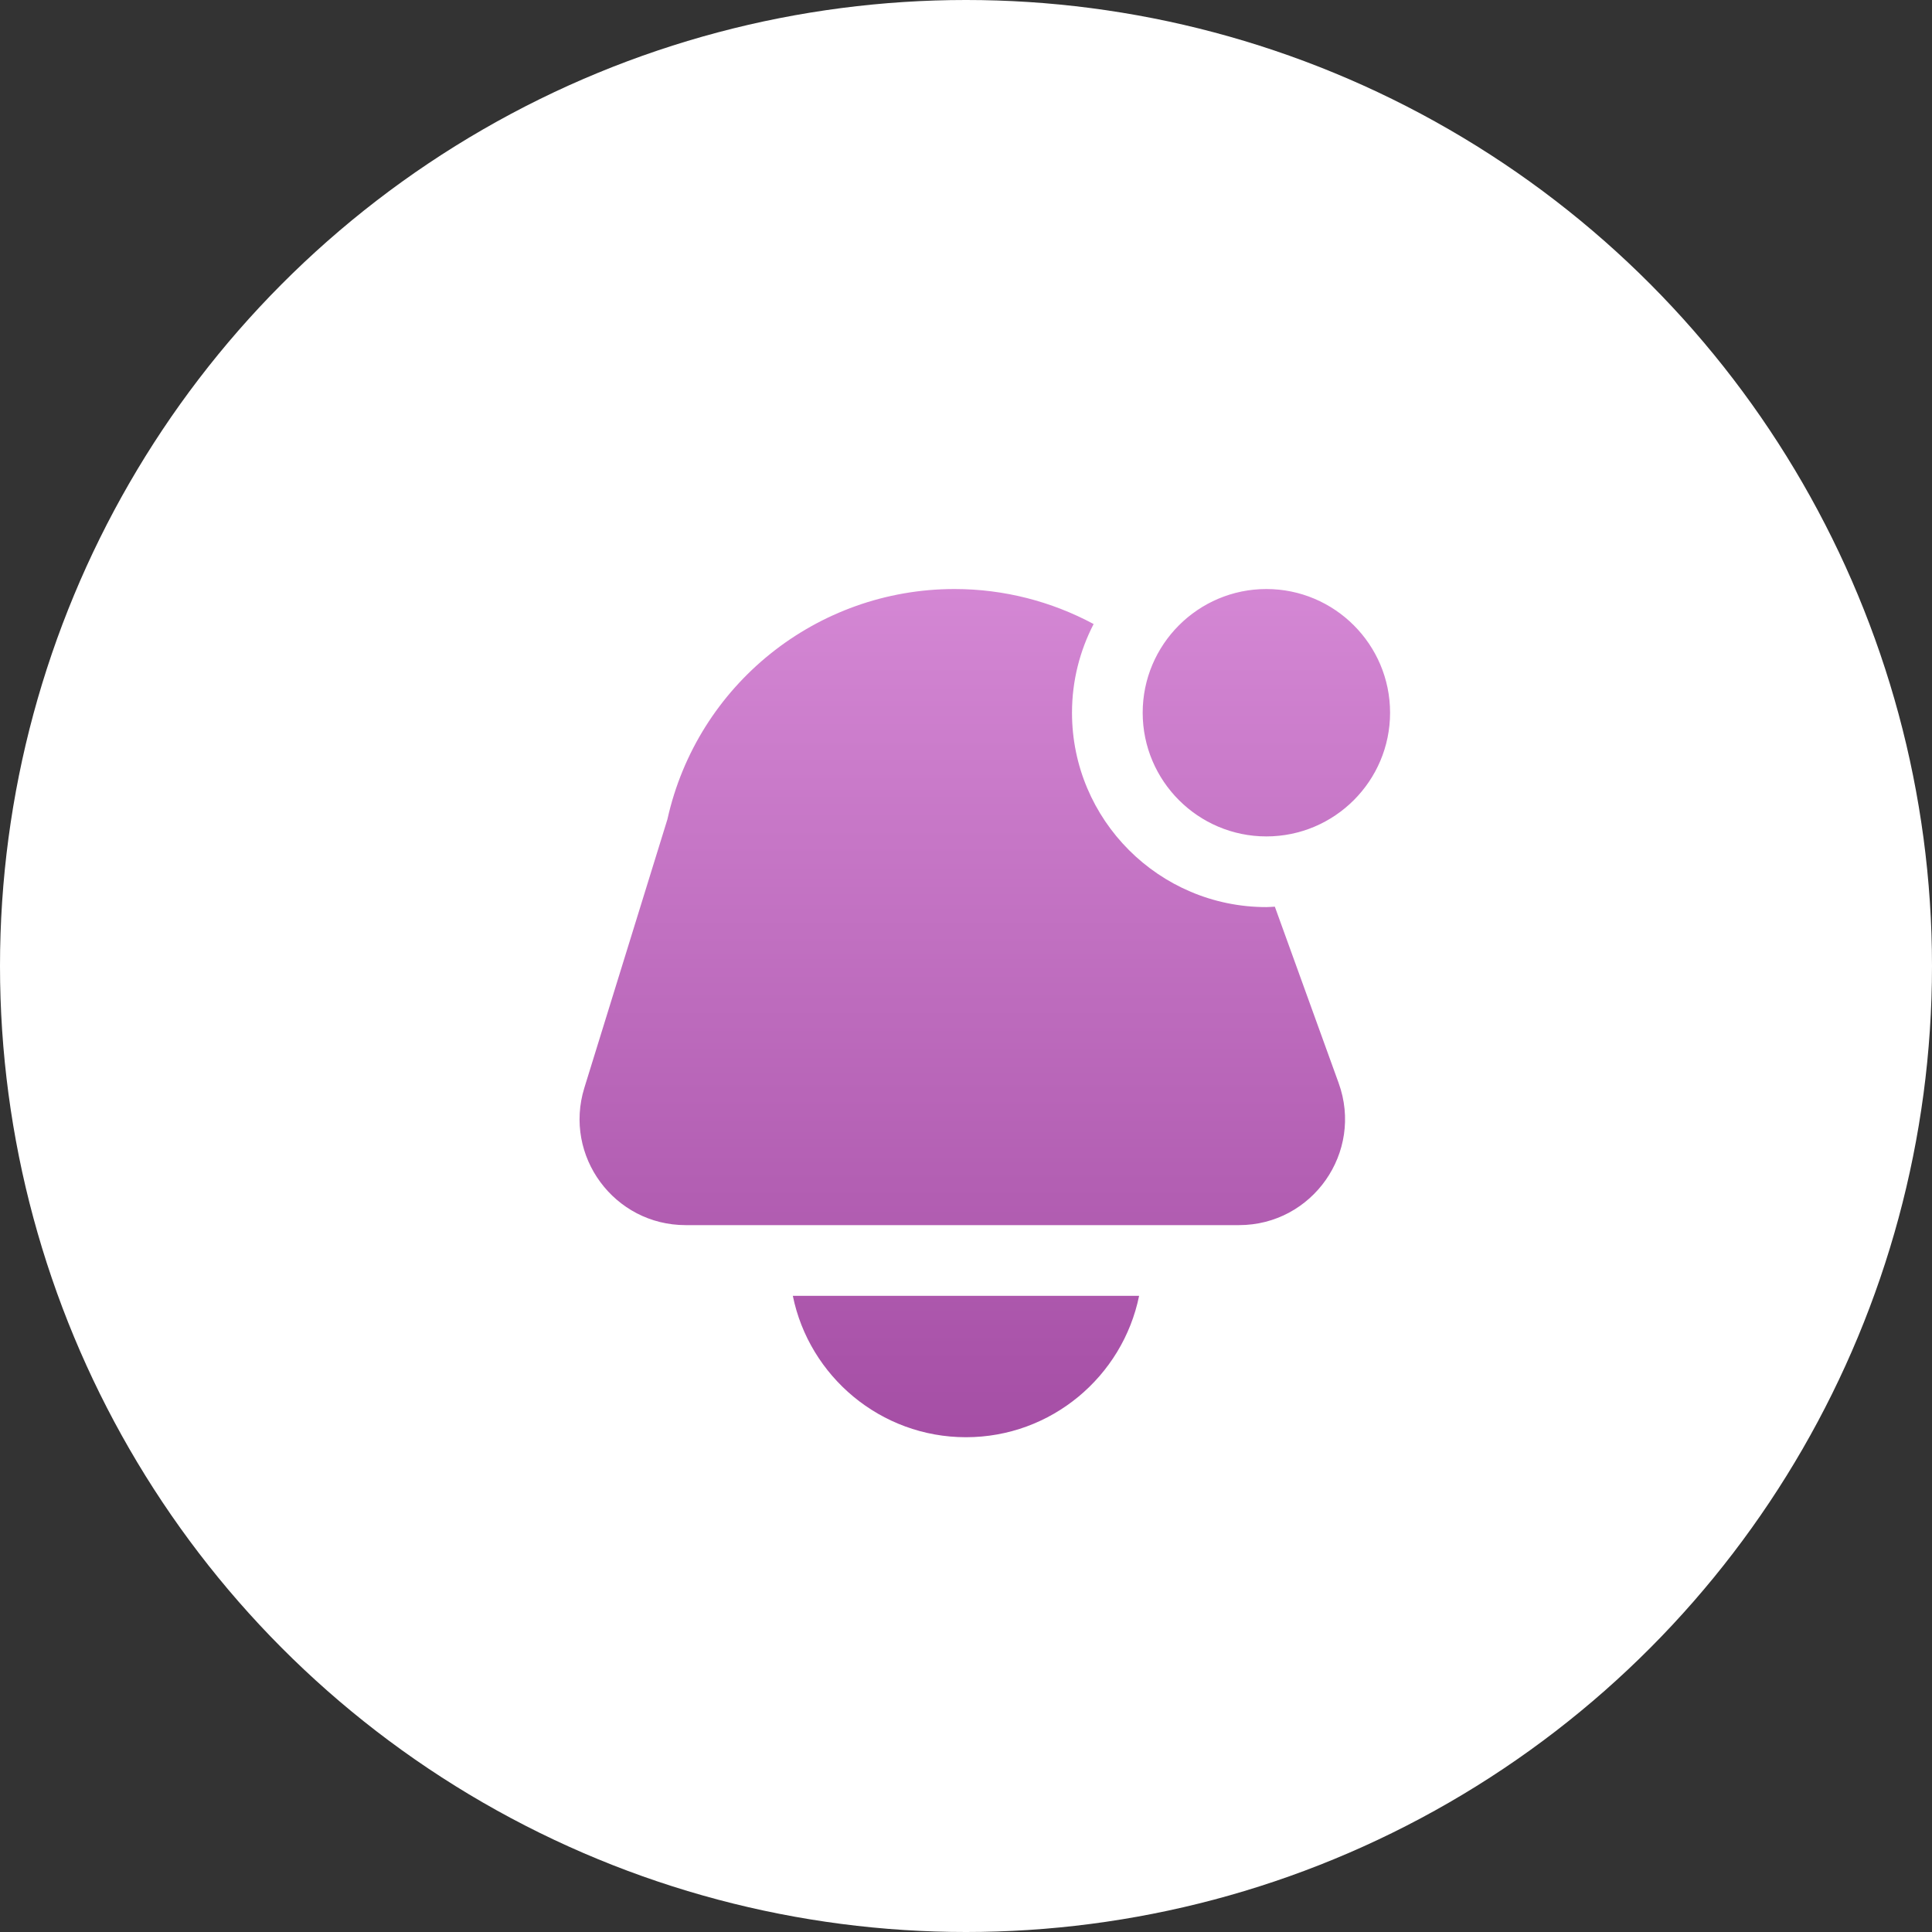
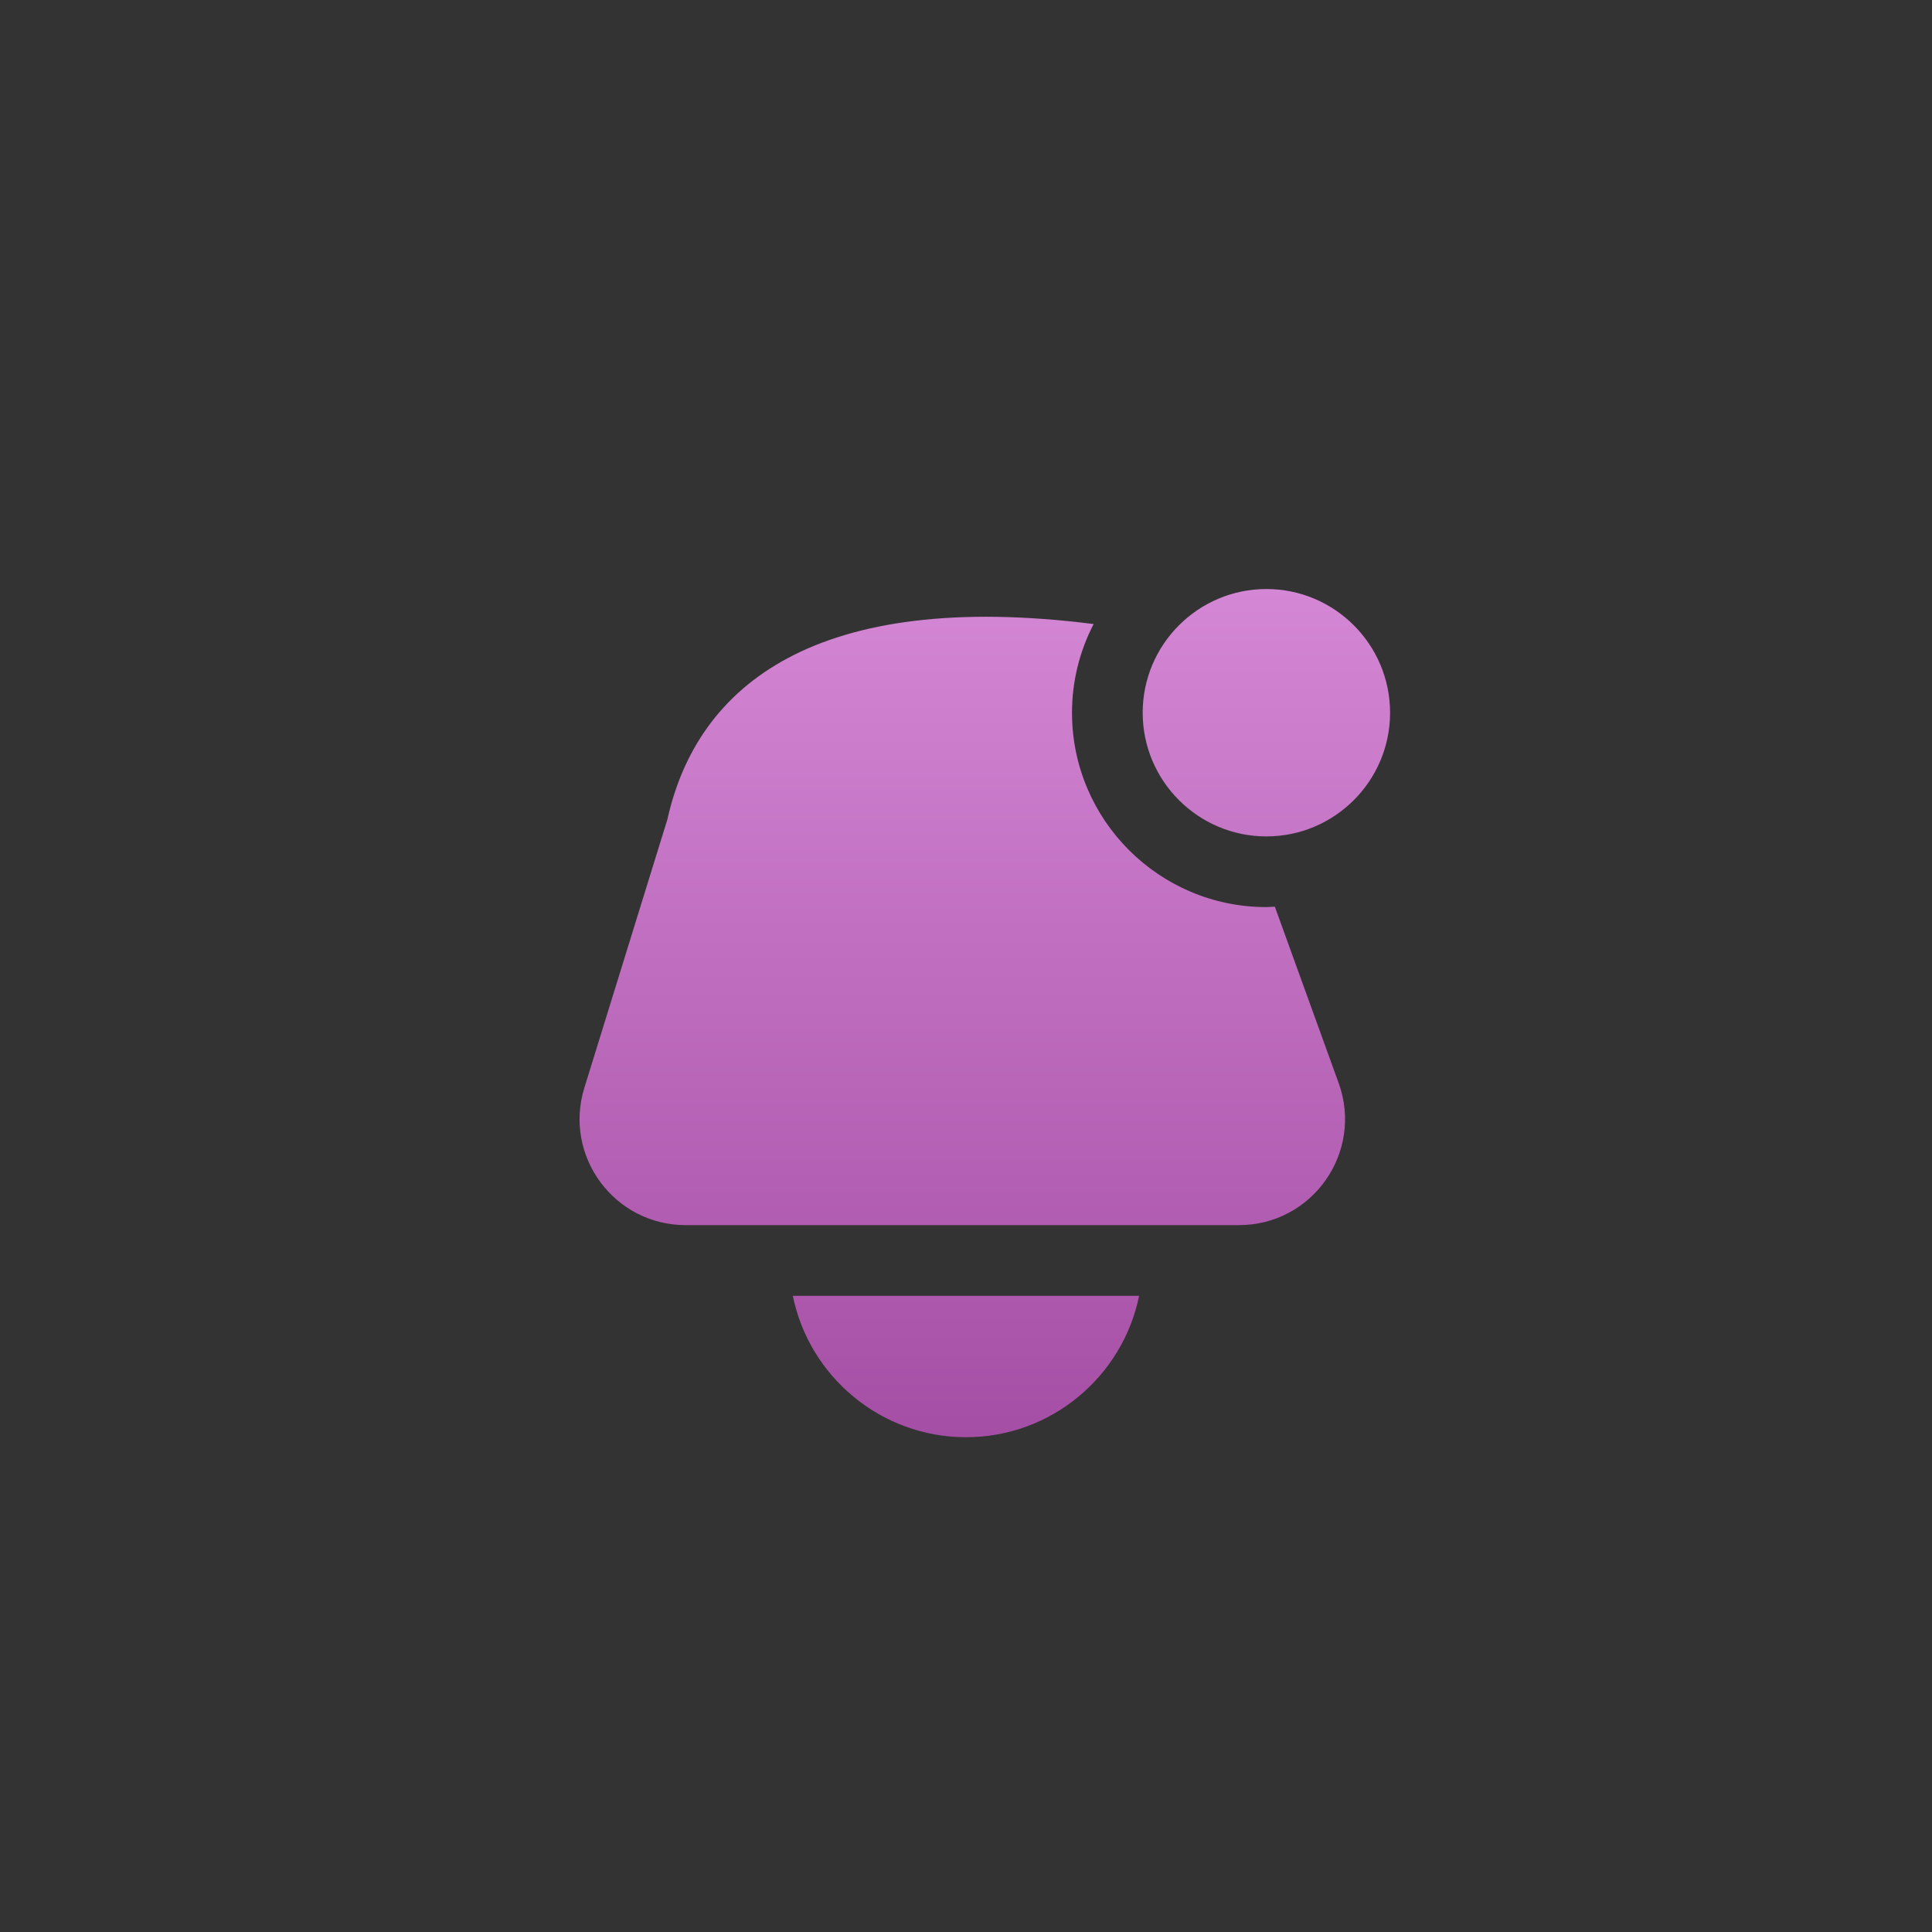
<svg xmlns="http://www.w3.org/2000/svg" width="82" height="82" viewBox="0 0 82 82" fill="none">
  <rect x="0" y="0" width="82" height="82" fill="#333333" stroke="none" />
-   <circle cx="41" cy="41" r="41" fill="white" />
-   <path d="M48.347 55C47.65 58.419 44.62 61 40.999 61C37.378 61 34.346 58.419 33.65 55H48.347ZM53.749 35.5C56.644 35.5 58.999 33.145 58.999 30.25C58.999 27.355 56.644 25 53.749 25C50.854 25 48.499 27.355 48.499 30.25C48.499 33.145 50.854 35.5 53.749 35.5ZM54.109 38.482C53.989 38.486 53.87 38.5 53.749 38.5C49.199 38.5 45.499 34.8 45.499 30.25C45.499 28.894 45.833 27.616 46.417 26.486C44.644 25.534 42.628 25 40.513 25C34.661 25 29.596 29.064 28.327 34.774L24.802 46.169C23.906 49.065 26.071 51.998 29.101 51.998H52.585C55.705 51.998 57.878 48.901 56.816 45.967L54.107 38.479L54.109 38.482Z" fill="url(#paint0_linear_578_1468)" />
+   <path d="M48.347 55C47.65 58.419 44.62 61 40.999 61C37.378 61 34.346 58.419 33.65 55H48.347ZM53.749 35.5C56.644 35.5 58.999 33.145 58.999 30.25C58.999 27.355 56.644 25 53.749 25C50.854 25 48.499 27.355 48.499 30.25C48.499 33.145 50.854 35.5 53.749 35.5ZM54.109 38.482C53.989 38.486 53.87 38.5 53.749 38.5C49.199 38.5 45.499 34.8 45.499 30.25C45.499 28.894 45.833 27.616 46.417 26.486C34.661 25 29.596 29.064 28.327 34.774L24.802 46.169C23.906 49.065 26.071 51.998 29.101 51.998H52.585C55.705 51.998 57.878 48.901 56.816 45.967L54.107 38.479L54.109 38.482Z" fill="url(#paint0_linear_578_1468)" />
  <defs>
    <linearGradient id="paint0_linear_578_1468" x1="41.798" y1="25" x2="41.798" y2="61" gradientUnits="userSpaceOnUse">
      <stop stop-color="#D487D4" />
      <stop offset="1" stop-color="#A54EA5" />
    </linearGradient>
  </defs>
</svg>